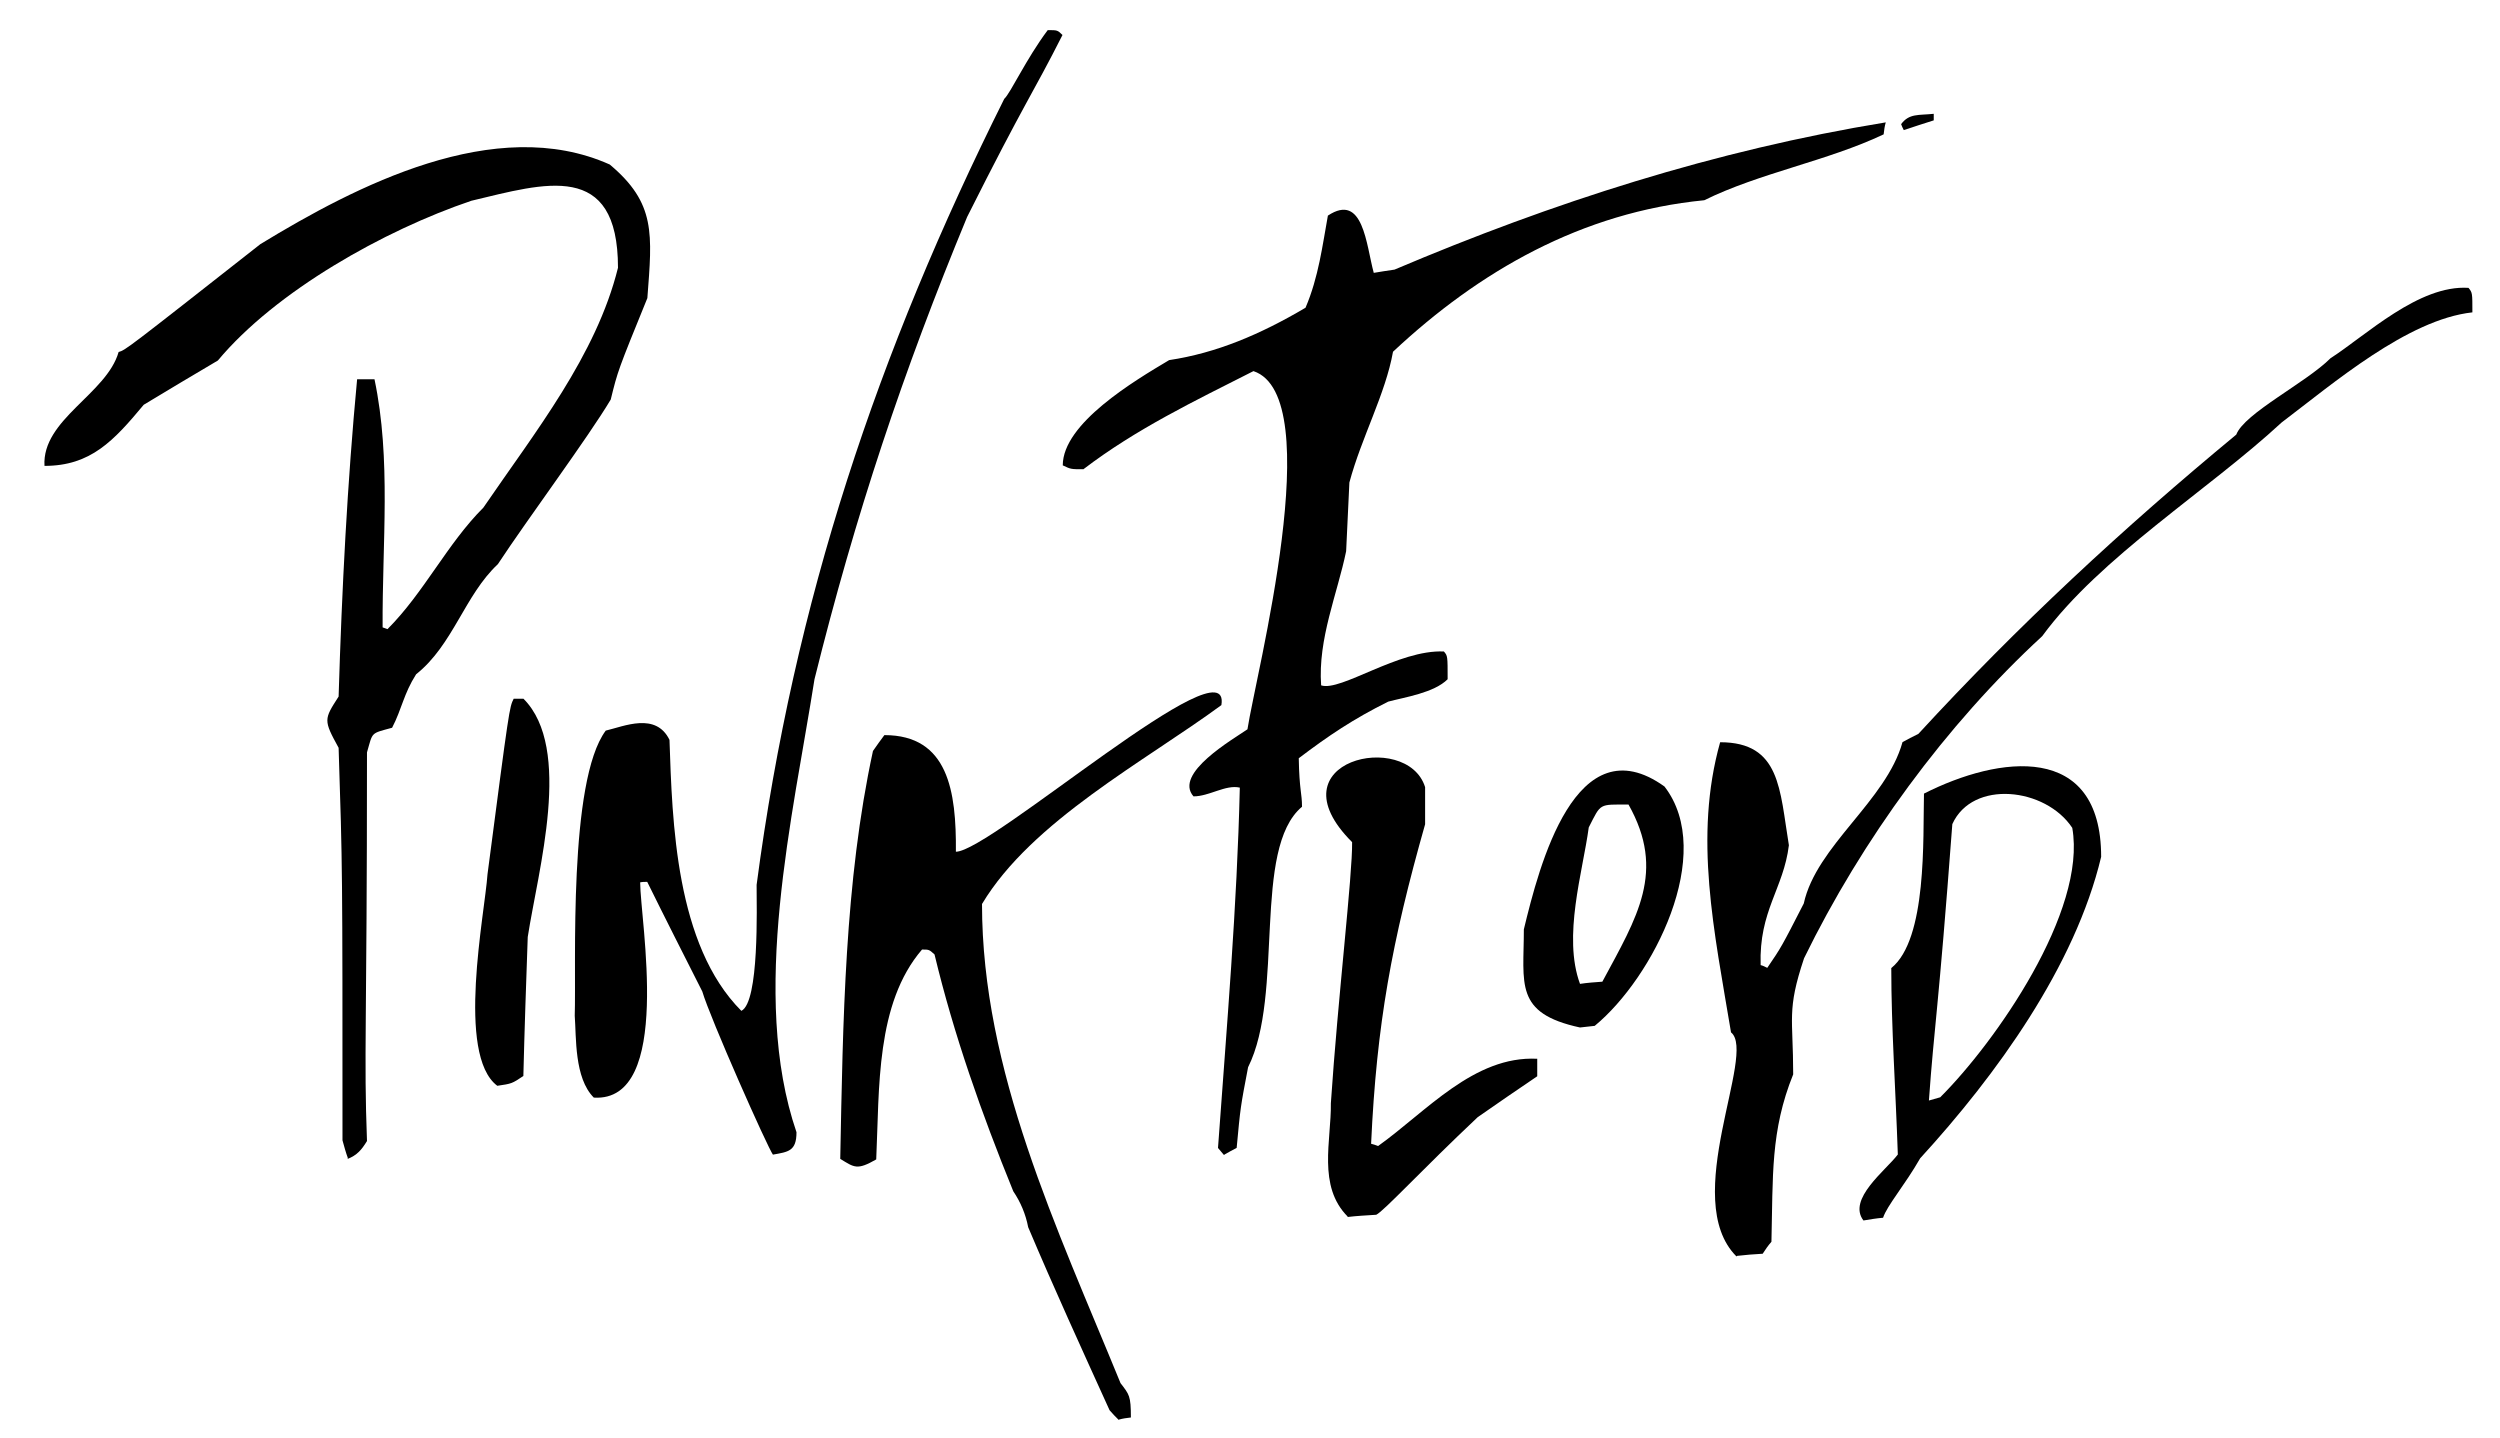
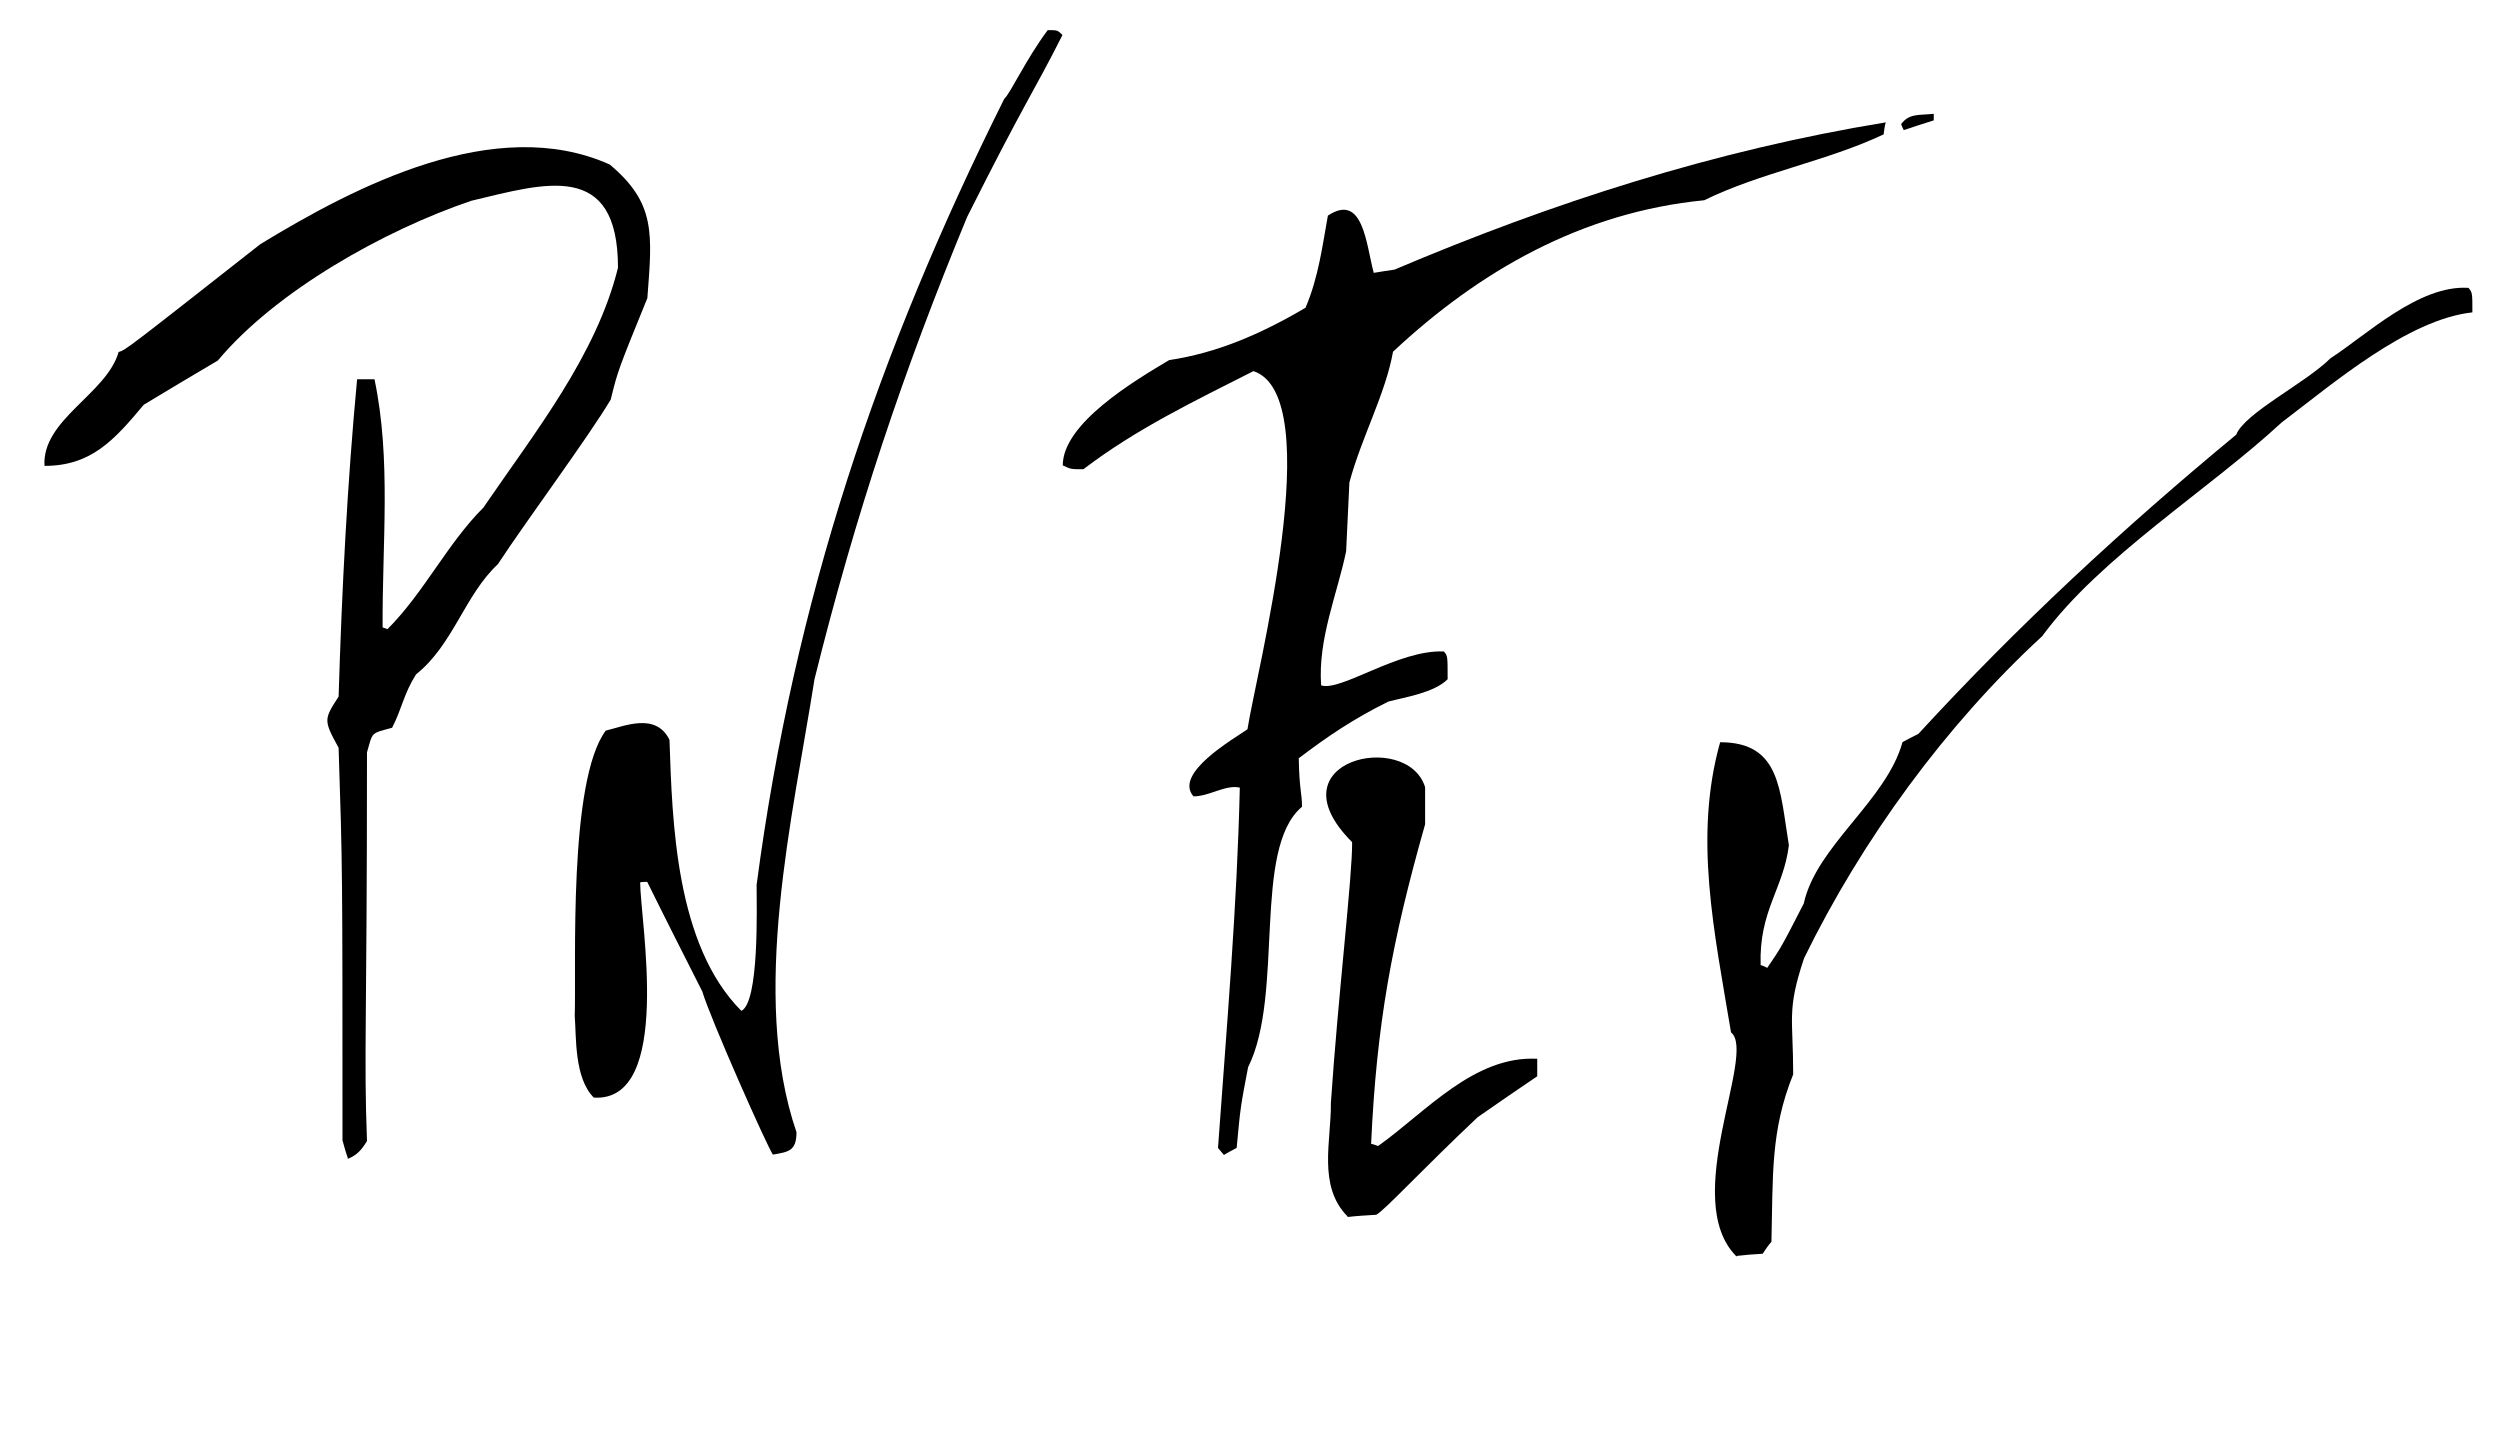
<svg xmlns="http://www.w3.org/2000/svg" viewBox="0 0 200 115">
-   <path d="M89.504 113.6c-.26-.26-.524-.524-.74-.784-2.232-4.917-4.455-9.777-6.51-14.64-.2-1.05-.615-2.02-1.192-2.874-2.547-6.256-4.76-12.53-6.3-18.946-.433-.393-.433-.393-1-.393-3.71 4.317-3.403 11.077-3.664 16.79-1.526.874-1.744.654-2.878-.044.218-11.04.35-22.16 2.617-32.63.305-.44.61-.87.914-1.27 5.11 0 5.76 4.49 5.72 9.33 2.75 0 22.11-17.01 21.24-11.73-6.11 4.49-15.18 9.28-19.15 15.91 0 13.34 5.98 25.86 11.08 38.33.7.92.83 1 .83 2.75-.35.04-.65.08-.96.17z" />
  <path d="M138.918 100.516c-4.58-4.58 1.657-16.267-.437-17.927-1.35-8.11-3-15.62-.87-23.21 4.84 0 4.76 3.79 5.5 8.24-.43 3.49-2.4 5.23-2.26 9.59.18.04.35.13.53.22 1.13-1.66 1.13-1.66 2.92-5.15 1.01-4.62 6.59-8.2 7.9-12.91.39-.22.83-.44 1.27-.66 7.98-8.68 16.36-16.44 25.43-23.94.65-1.71 5.58-4.15 7.54-6.11 2.84-1.83 7.07-5.89 11.04-5.63.31.39.31.39.31 1.96-5.19.57-11.163 5.71-15.262 8.81-5.845 5.41-14.524 10.77-19.15 17.09-7.72 7.11-14.434 16.31-19.054 25.77-1.4 4.19-.87 4.75-.87 9.29-1.83 4.53-1.61 8.15-1.74 13.39-.26.3-.48.61-.7.96-.696.04-1.39.09-2.046.17z" />
  <path d="M107.822 97.333c-2.442-2.444-1.31-6.106-1.353-9.072.56-8.41 1.74-18.31 1.7-20.89-6.55-6.54 4.4-9.02 5.84-4.4v2.97c-2.66 9.38-3.88 15.97-4.32 25.56.17.05.35.09.56.18 3.84-2.74 7.67-7.24 12.73-6.98v1.4c-1.62 1.09-3.19 2.18-4.76 3.27-4.45 4.19-7.5 7.51-8.12 7.81-.79.05-1.57.09-2.31.18z" />
  <path d="M27.835 92.665c-.175-.48-.305-.96-.436-1.44 0-21.805 0-21.805-.31-31.4-1.22-2.225-1.18-2.268 0-4.1.26-8.636.7-17.14 1.48-25.384h1.39c1.35 6.42.61 13.09.65 19.85l.39.14c2.92-2.92 4.79-6.85 7.67-9.72 4.14-6.06 9.03-12.17 10.77-19.19 0-8.63-5.85-6.76-11.73-5.36-6.98 2.36-15.66 7.24-20.28 12.78-2.01 1.18-3.97 2.36-5.93 3.54-2.4 2.88-4.24 4.89-7.94 4.89-.22-3.71 4.97-5.75 5.93-9.11.57-.17.57-.17 11.34-8.63 7.59-4.624 18.79-10.47 27.95-6.37 3.7 3.098 3.4 5.54 3.01 10.686-2.36 5.8-2.36 5.8-2.93 8.116-1.79 3.01-6.68 9.595-9.03 13.17-2.66 2.49-3.58 6.456-6.54 8.81-1 1.57-1.13 2.75-1.92 4.277-1.75.48-1.53.31-2.01 1.97 0 22.37-.26 24.115 0 31.093-.43.696-.78 1.13-1.57 1.44v-.01z" />
  <path d="M61.854 92.404c-.437-.568-5.06-10.99-5.67-13.085-1.482-2.93-2.967-5.85-4.406-8.77-.218 0-.39 0-.565.04 0 3.01 2.66 17.61-3.708 17.22-1.57-1.57-1.396-4.84-1.526-6.55.13-4.02-.53-18.76 2.48-22.81 1.48-.35 4.01-1.49 5.1.74.22 6.54.48 16.4 5.75 21.68 1.44-.7 1.22-8.33 1.22-10.08 3.01-22.8 9.69-42.6 19.81-62.88.52-.48 1.74-3.18 3.48-5.5.78 0 .78 0 1.18.39-2.4 4.75-2.97 5.27-7.63 14.56-5.11 12.34-8.94 23.81-12.21 36.98-1.71 10.9-5.2 25.25-1.44 36.24 0 1.52-.66 1.57-1.88 1.79z" />
  <path d="M97.92 92.404c-.172-.218-.347-.393-.48-.568.7-9.723 1.527-19.363 1.745-28.826-1.13-.262-2.44.7-3.705.7-1.614-1.834 3.185-4.58 4.317-5.367.656-4.317 6.5-26.648.48-28.654-4.71 2.39-9.376 4.62-13.606 7.85-1 0-1 0-1.65-.31 0-3.36 5.72-6.76 8.51-8.42 3.79-.57 7.28-2.05 10.91-4.19 1.05-2.45 1.36-5.02 1.79-7.37 2.84-1.88 3.06 2.35 3.67 4.58.53-.09 1.09-.18 1.66-.26 12.65-5.37 25.65-9.55 39.3-11.78-.09.3-.13.61-.17.96-4.49 2.13-9.94 3.09-14.35 5.27-9.81.96-18.01 5.67-24.9 12.12-.61 3.4-2.52 6.84-3.49 10.46l-.26 5.5c-.7 3.4-2.27 7.02-2 10.73 1.57.52 6.2-2.88 9.82-2.71.3.35.3.35.3 2.22-1.09 1.09-3.443 1.44-4.75 1.79-2.8 1.39-4.8 2.74-7.16 4.53.046 2.57.26 2.79.26 3.88-4.01 3.36-1.393 15-4.314 20.84-.61 3.185-.61 3.185-.914 6.453-.346.174-.65.35-.96.523z" />
-   <path d="M153.918 63.49c-.087 3.576.262 11.642-2.616 13.956 0 4.754.35 9.726.524 14.914-.96 1.267-4.057 3.577-2.75 5.278.524-.087 1.05-.175 1.57-.218.305-.96 1.745-2.616 2.966-4.754 6.105-6.67 12.386-15.35 14.48-24.118 0-9.202-8.154-8.11-14.174-5.06zm1.31 24.29l-.915.262c.436-6.106.74-6.98 1.873-22.113 1.614-3.58 7.458-2.93 9.595.3 1.18 6.67-6.14 17.14-10.55 21.54z" />
-   <path d="M39.785 86.865c-3.315-2.488-1-13.782-.785-16.922 1.746-13.345 1.746-13.345 2.094-14.043h.785c3.96 3.967 1.17 13.696.34 19.06-.13 3.705-.26 7.413-.35 11.12-.92.613-.92.613-2.1.786z" />
-   <path d="M133.16 62.922c-7.11-5.102-10.03 6.368-11.252 11.427 0 4.36-.787 6.71 4.492 7.85l1.177-.13c4.667-3.84 9.726-13.79 5.58-19.15h.002zm-4.97 15.613c-.613.044-1.222.087-1.79.175-1.396-3.795.218-8.94.7-12.516 1-1.963.783-1.83 3.182-1.83 3.01 5.36.697 8.982-2.093 14.17z" />
  <path d="M152.304 10.412c-.086-.175-.175-.35-.215-.48.65-.873 1.39-.698 2.61-.827v.524c-.83.26-1.62.52-2.4.78z" />
</svg>